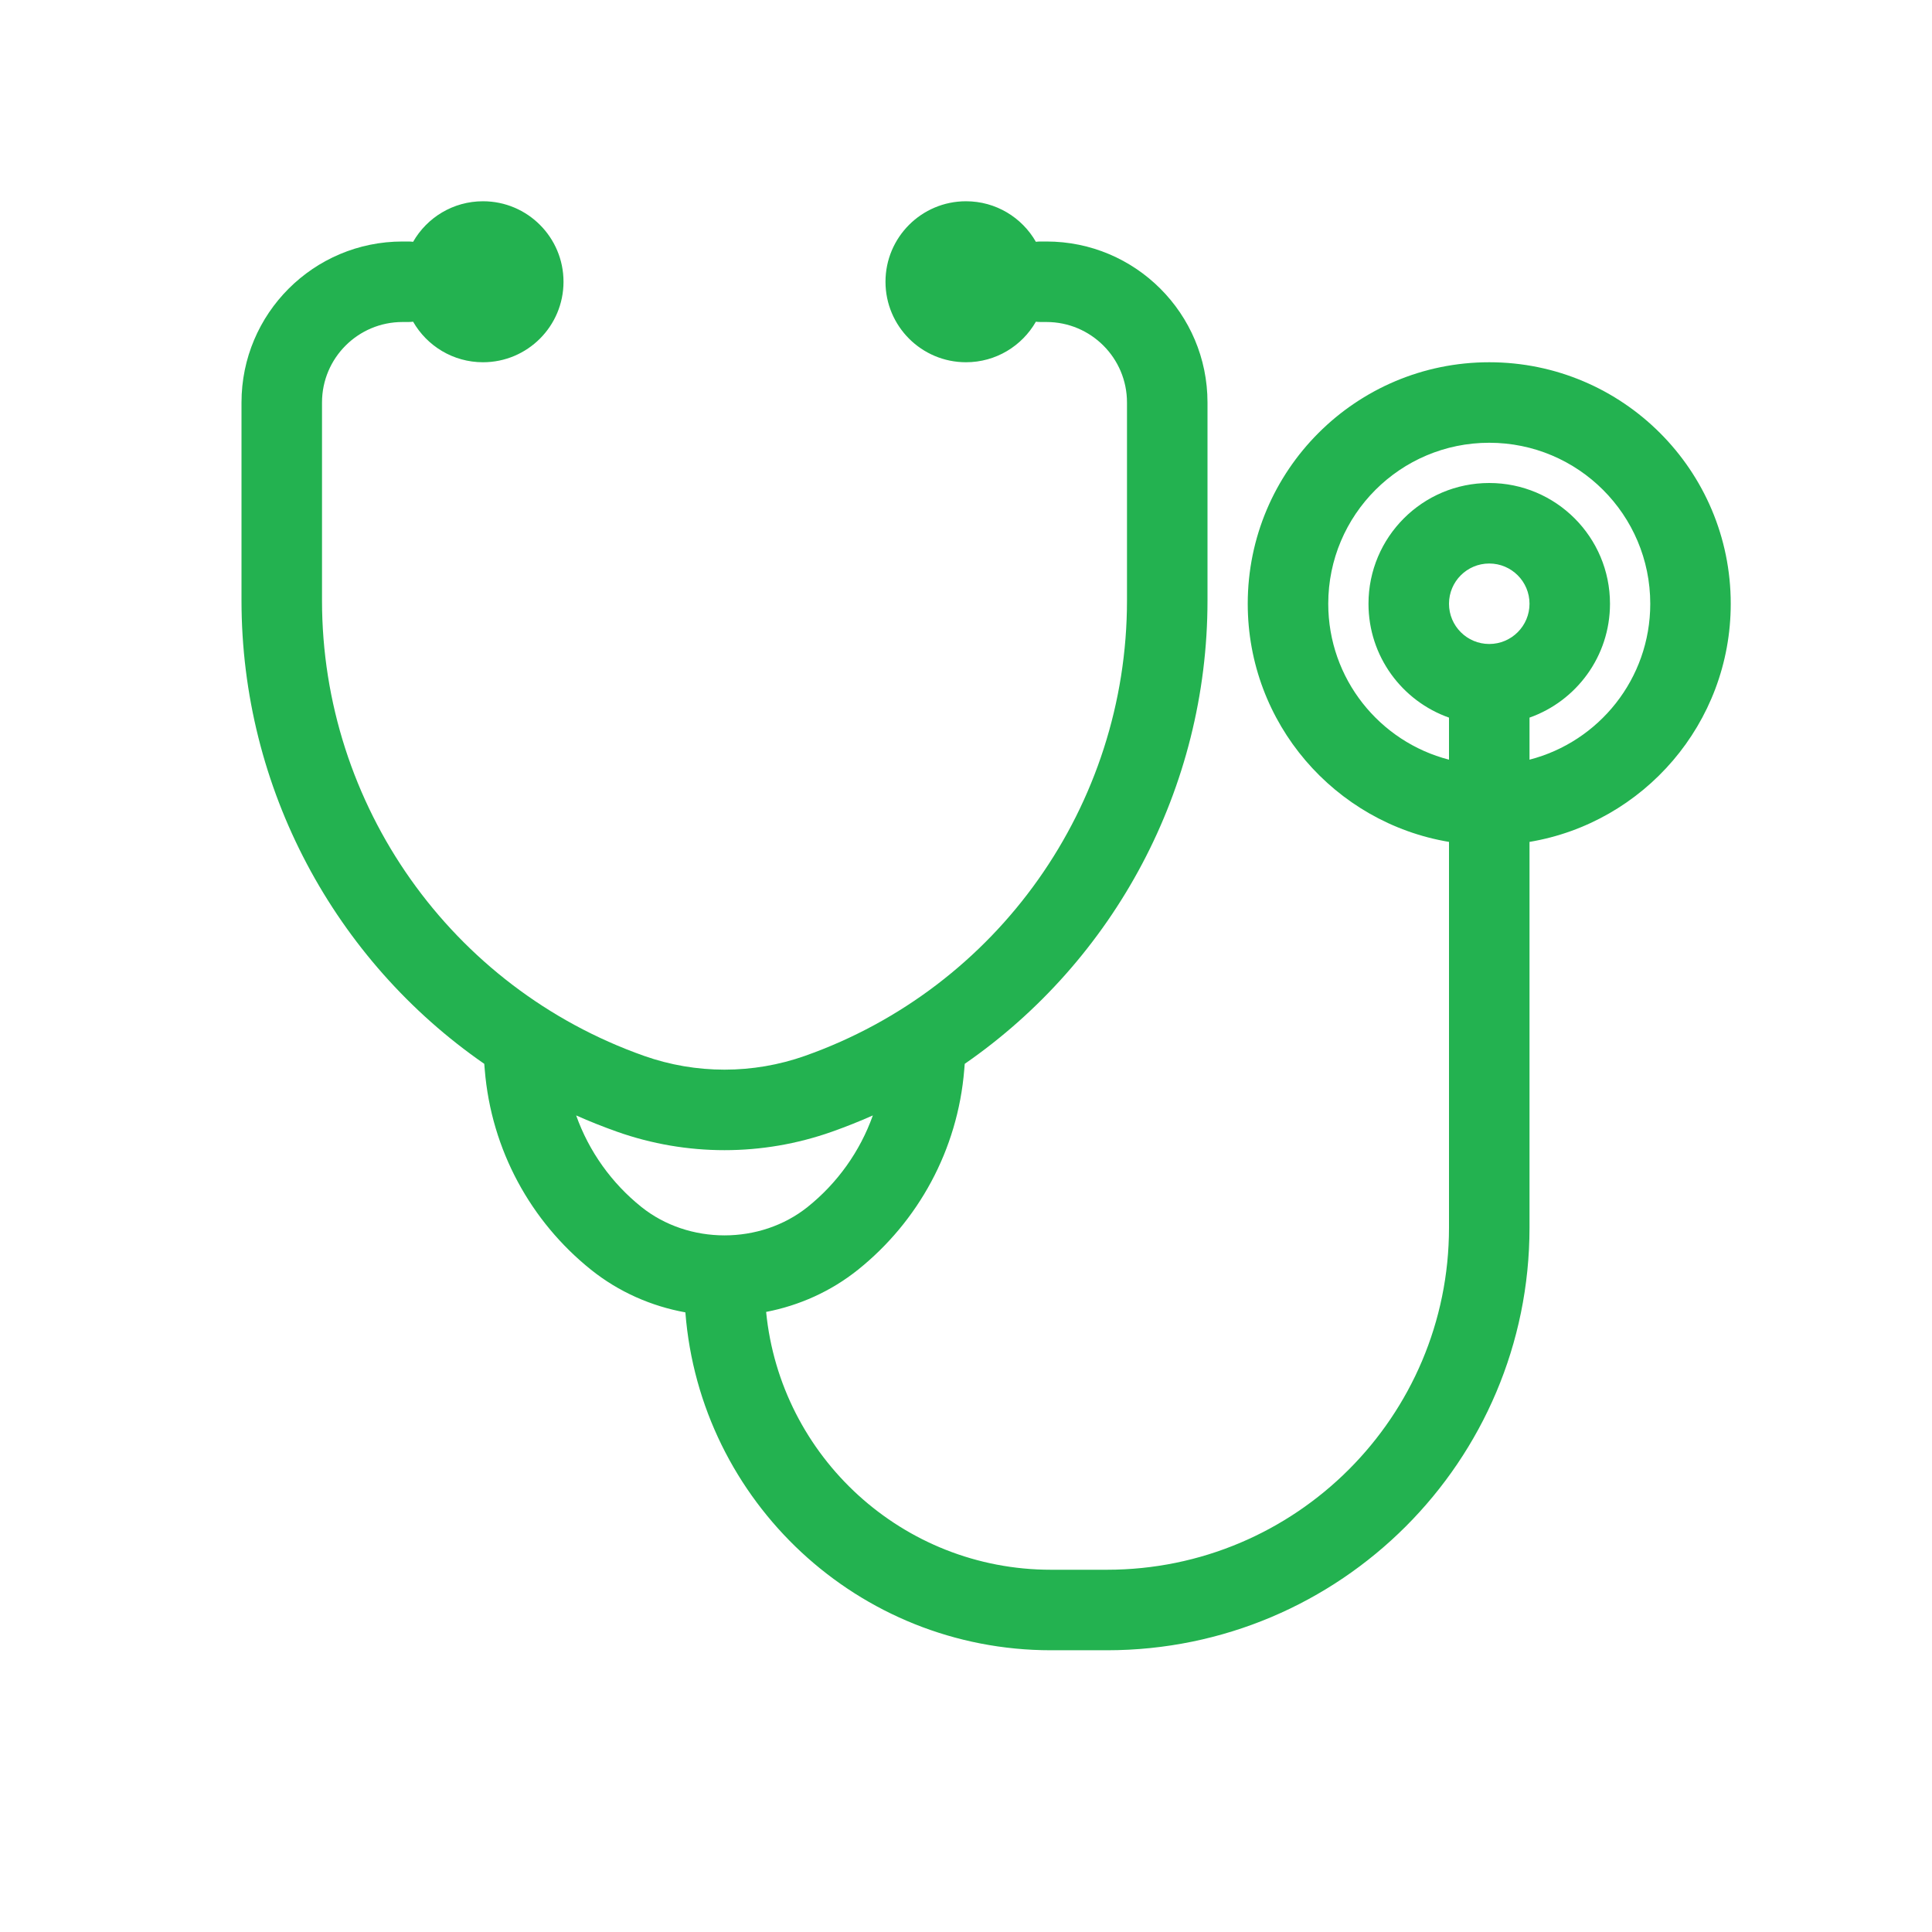
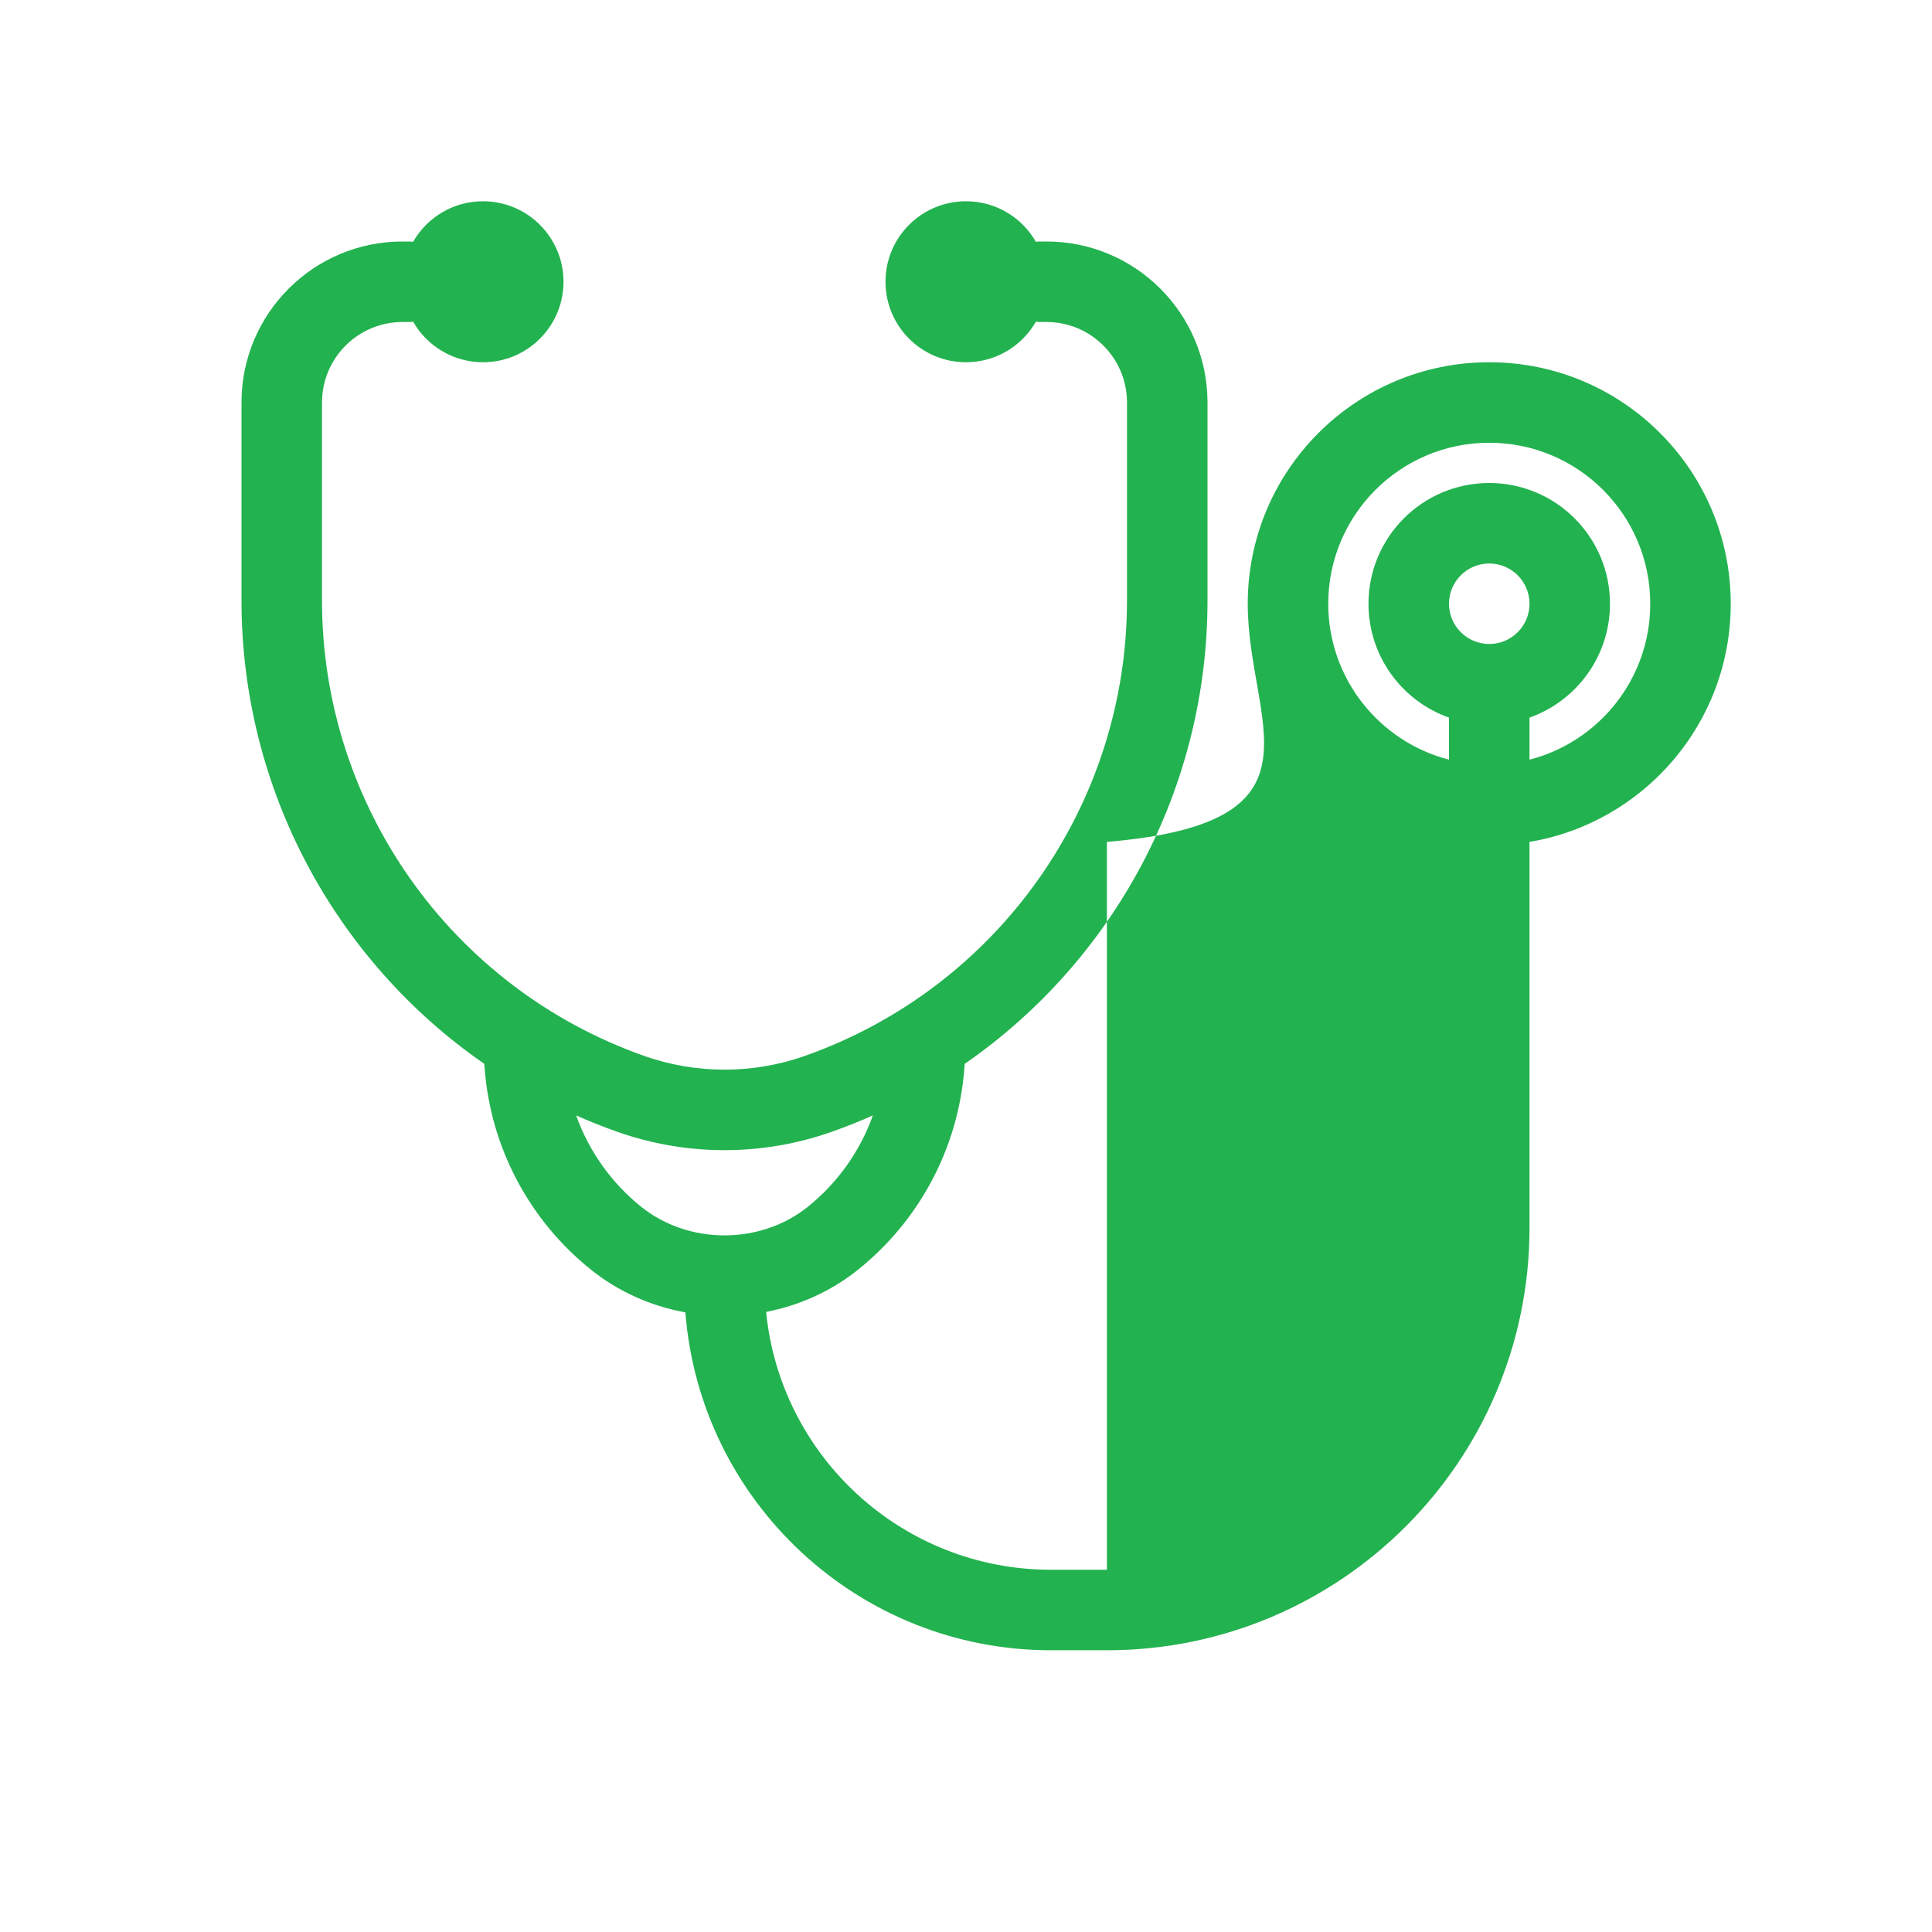
<svg xmlns="http://www.w3.org/2000/svg" width="64" height="64" viewBox="0 0 64 64" fill="none">
-   <path fill-rule="evenodd" clip-rule="evenodd" d="M18.667 9.333C18.667 10.806 17.473 12 16 12C15.009 12 14.144 11.459 13.685 10.657C13.632 10.663 13.578 10.667 13.524 10.667H13.333C11.861 10.667 10.667 11.861 10.667 13.333V19.891C10.667 26.672 14.941 32.716 21.334 34.977C23.059 35.586 24.941 35.586 26.666 34.977C33.059 32.716 37.333 26.672 37.333 19.891V13.333C37.333 11.861 36.139 10.667 34.667 10.667H34.476C34.422 10.667 34.368 10.663 34.315 10.657C33.856 11.459 32.991 12 32 12C30.527 12 29.333 10.806 29.333 9.333C29.333 7.861 30.527 6.667 32 6.667C32.991 6.667 33.856 7.207 34.315 8.01C34.368 8.003 34.422 8 34.476 8H34.667C37.612 8 40 10.388 40 13.333V19.891C40 26.118 36.91 31.813 31.958 35.241L31.942 35.435C31.726 38.101 30.408 40.47 28.424 42.06C27.525 42.781 26.474 43.247 25.379 43.459C25.851 48.254 29.895 52 34.815 52H36.667C42.926 52 48 46.926 48 40.667V27.889C44.216 27.255 41.333 23.964 41.333 20C41.333 15.582 44.915 12 49.333 12C53.752 12 57.333 15.582 57.333 20C57.333 23.964 54.45 27.255 50.667 27.889V40.667C50.667 48.399 44.399 54.667 36.667 54.667H34.815C28.427 54.667 23.191 49.737 22.704 43.474C21.579 43.27 20.498 42.799 19.576 42.06C17.592 40.47 16.274 38.101 16.058 35.435L16.042 35.241C11.089 31.813 8 26.118 8 19.891V13.333C8 10.388 10.388 8 13.333 8H13.524C13.578 8 13.632 8.003 13.685 8.01C14.144 7.207 15.009 6.667 16 6.667C17.473 6.667 18.667 7.861 18.667 9.333ZM54.667 20C54.667 22.485 52.967 24.573 50.667 25.165V23.772C52.22 23.223 53.333 21.742 53.333 20C53.333 17.791 51.542 16 49.333 16C47.124 16 45.333 17.791 45.333 20C45.333 21.742 46.446 23.223 48 23.772V25.165C45.7 24.573 44 22.485 44 20C44 17.055 46.388 14.667 49.333 14.667C52.279 14.667 54.667 17.055 54.667 20ZM28.914 36.95C28.471 37.147 28.018 37.327 27.555 37.491C25.255 38.304 22.745 38.304 20.445 37.491C19.982 37.327 19.529 37.147 19.086 36.95C19.512 38.148 20.265 39.195 21.244 39.98C22.814 41.238 25.186 41.238 26.756 39.98C27.735 39.195 28.488 38.148 28.914 36.95ZM50.667 20C50.667 20.736 50.07 21.333 49.333 21.333C48.597 21.333 48 20.736 48 20C48 19.264 48.597 18.667 49.333 18.667C50.07 18.667 50.667 19.264 50.667 20Z" fill="#23B250" />
+   <path fill-rule="evenodd" clip-rule="evenodd" d="M18.667 9.333C18.667 10.806 17.473 12 16 12C15.009 12 14.144 11.459 13.685 10.657C13.632 10.663 13.578 10.667 13.524 10.667H13.333C11.861 10.667 10.667 11.861 10.667 13.333V19.891C10.667 26.672 14.941 32.716 21.334 34.977C23.059 35.586 24.941 35.586 26.666 34.977C33.059 32.716 37.333 26.672 37.333 19.891V13.333C37.333 11.861 36.139 10.667 34.667 10.667H34.476C34.422 10.667 34.368 10.663 34.315 10.657C33.856 11.459 32.991 12 32 12C30.527 12 29.333 10.806 29.333 9.333C29.333 7.861 30.527 6.667 32 6.667C32.991 6.667 33.856 7.207 34.315 8.01C34.368 8.003 34.422 8 34.476 8H34.667C37.612 8 40 10.388 40 13.333V19.891C40 26.118 36.91 31.813 31.958 35.241L31.942 35.435C31.726 38.101 30.408 40.47 28.424 42.06C27.525 42.781 26.474 43.247 25.379 43.459C25.851 48.254 29.895 52 34.815 52H36.667V27.889C44.216 27.255 41.333 23.964 41.333 20C41.333 15.582 44.915 12 49.333 12C53.752 12 57.333 15.582 57.333 20C57.333 23.964 54.45 27.255 50.667 27.889V40.667C50.667 48.399 44.399 54.667 36.667 54.667H34.815C28.427 54.667 23.191 49.737 22.704 43.474C21.579 43.27 20.498 42.799 19.576 42.06C17.592 40.47 16.274 38.101 16.058 35.435L16.042 35.241C11.089 31.813 8 26.118 8 19.891V13.333C8 10.388 10.388 8 13.333 8H13.524C13.578 8 13.632 8.003 13.685 8.01C14.144 7.207 15.009 6.667 16 6.667C17.473 6.667 18.667 7.861 18.667 9.333ZM54.667 20C54.667 22.485 52.967 24.573 50.667 25.165V23.772C52.22 23.223 53.333 21.742 53.333 20C53.333 17.791 51.542 16 49.333 16C47.124 16 45.333 17.791 45.333 20C45.333 21.742 46.446 23.223 48 23.772V25.165C45.7 24.573 44 22.485 44 20C44 17.055 46.388 14.667 49.333 14.667C52.279 14.667 54.667 17.055 54.667 20ZM28.914 36.95C28.471 37.147 28.018 37.327 27.555 37.491C25.255 38.304 22.745 38.304 20.445 37.491C19.982 37.327 19.529 37.147 19.086 36.95C19.512 38.148 20.265 39.195 21.244 39.98C22.814 41.238 25.186 41.238 26.756 39.98C27.735 39.195 28.488 38.148 28.914 36.95ZM50.667 20C50.667 20.736 50.07 21.333 49.333 21.333C48.597 21.333 48 20.736 48 20C48 19.264 48.597 18.667 49.333 18.667C50.07 18.667 50.667 19.264 50.667 20Z" fill="#23B250" />
</svg>